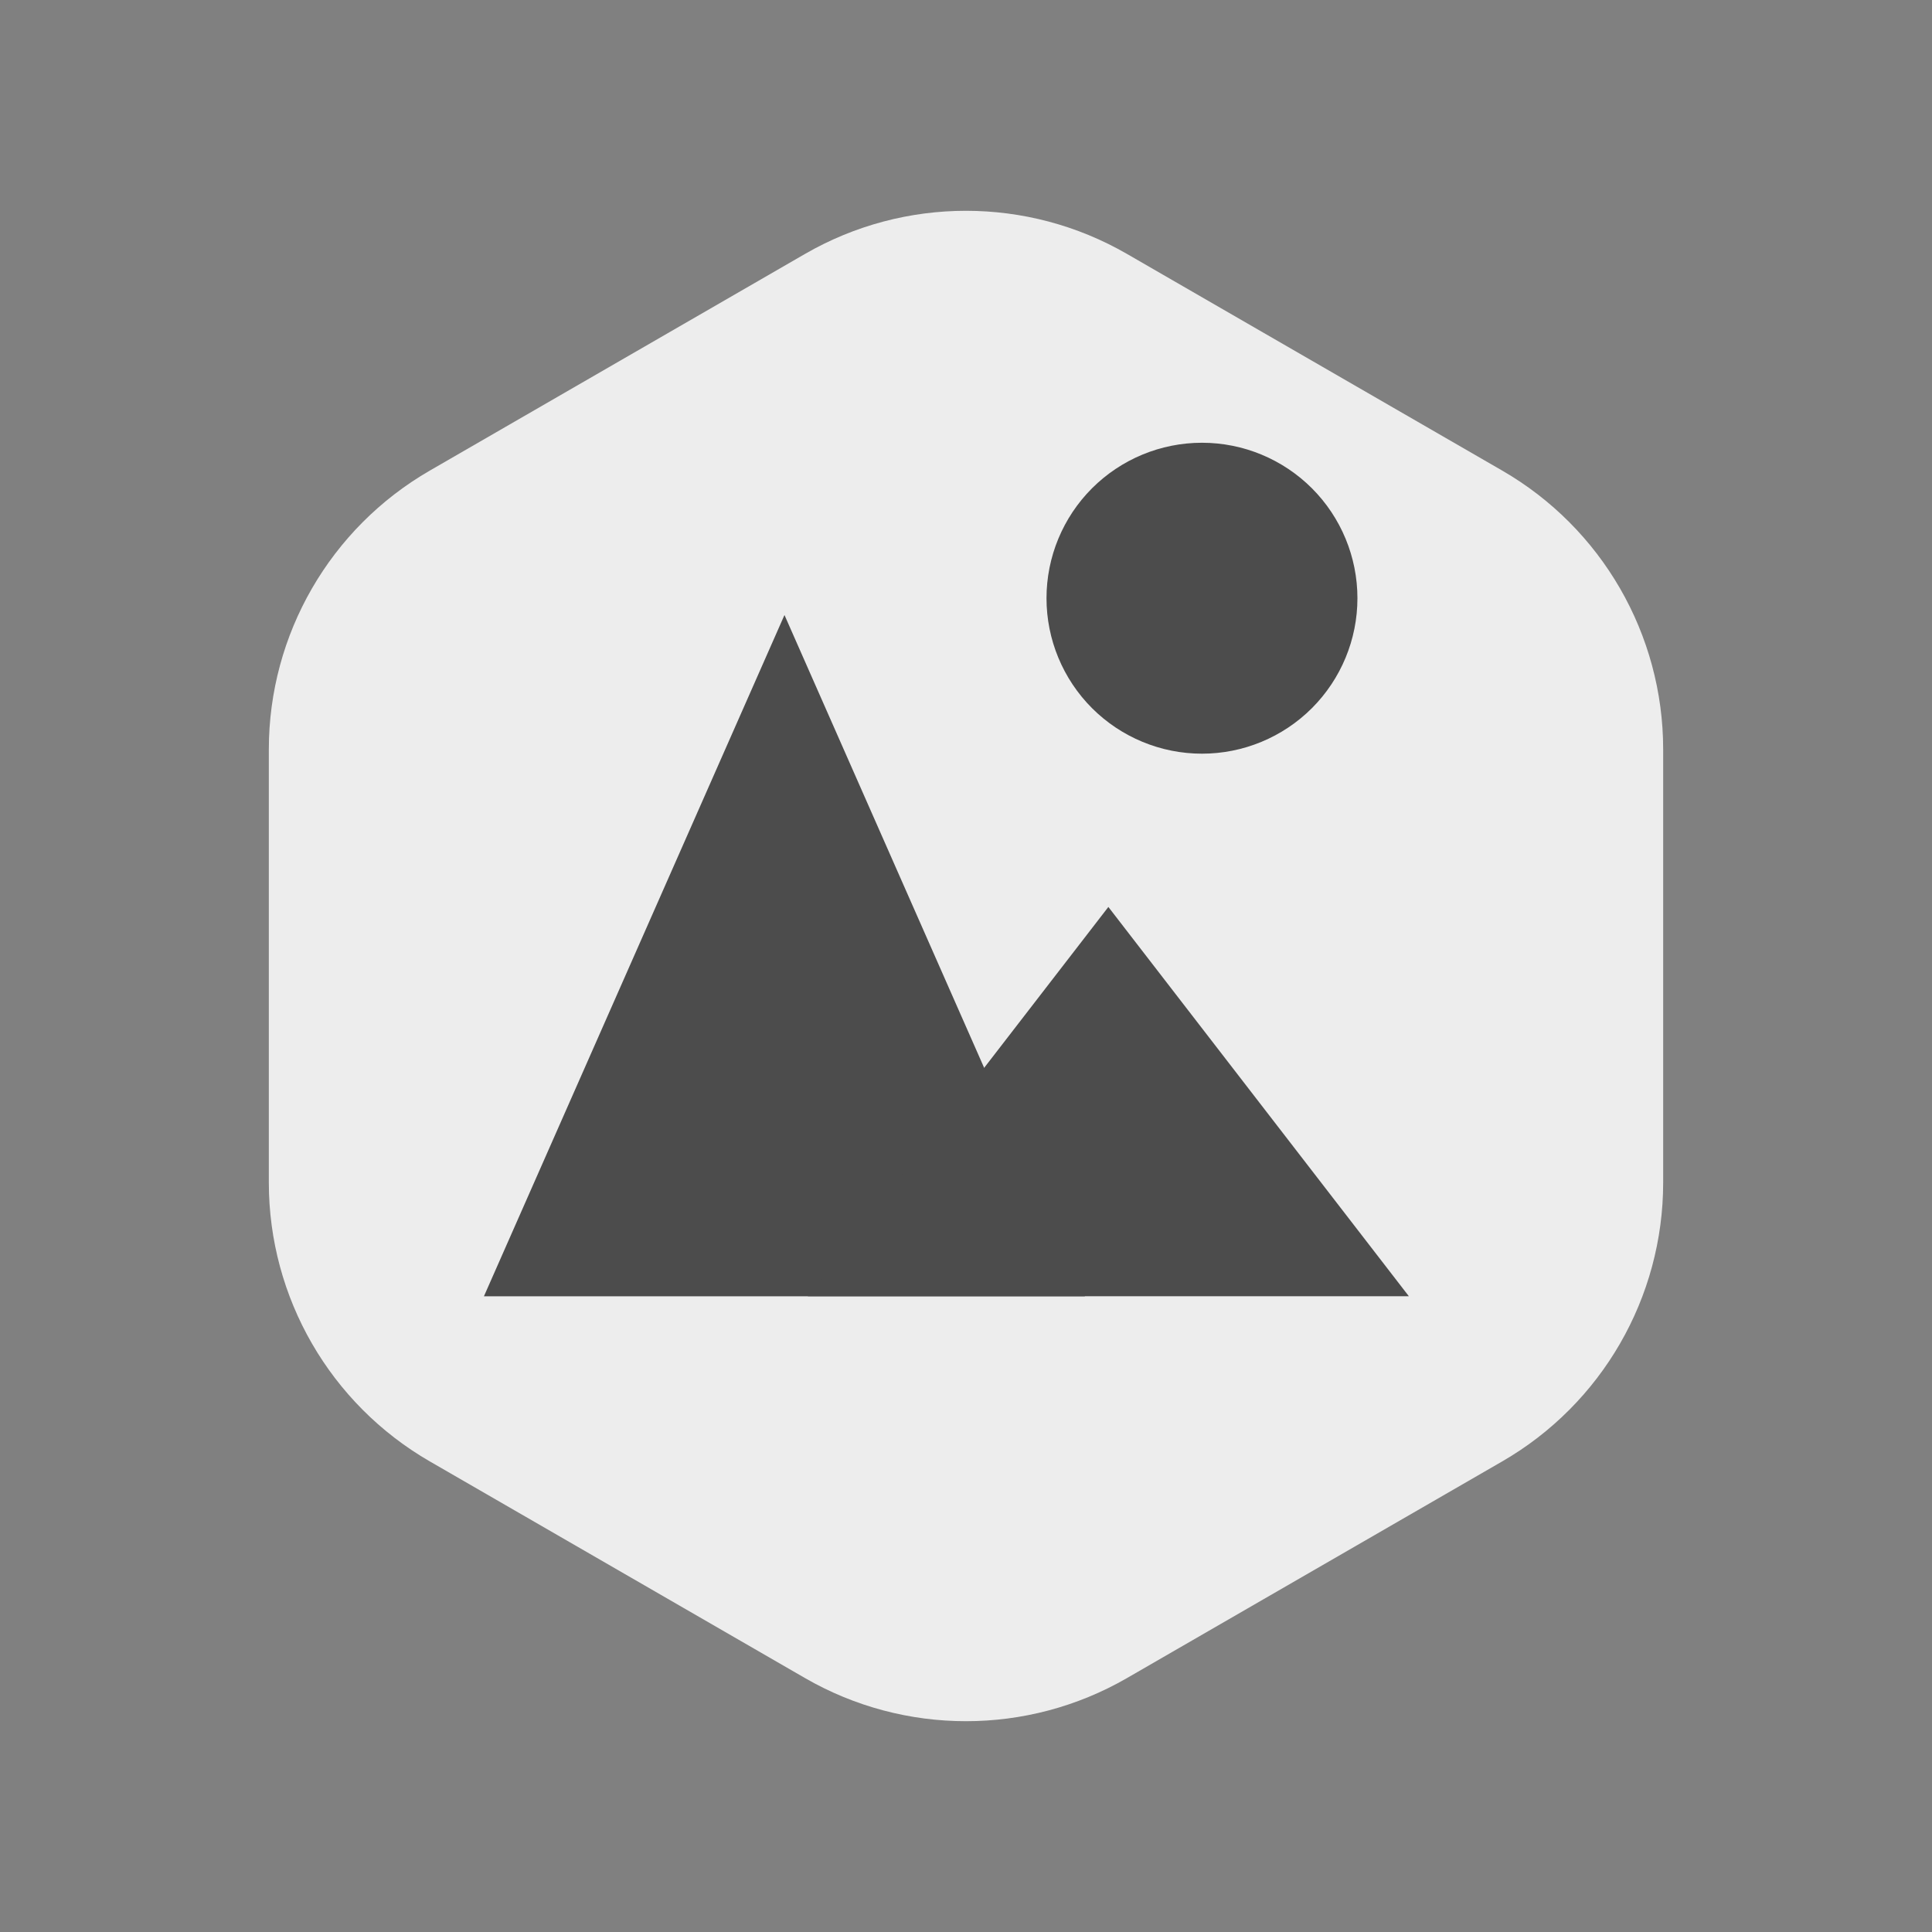
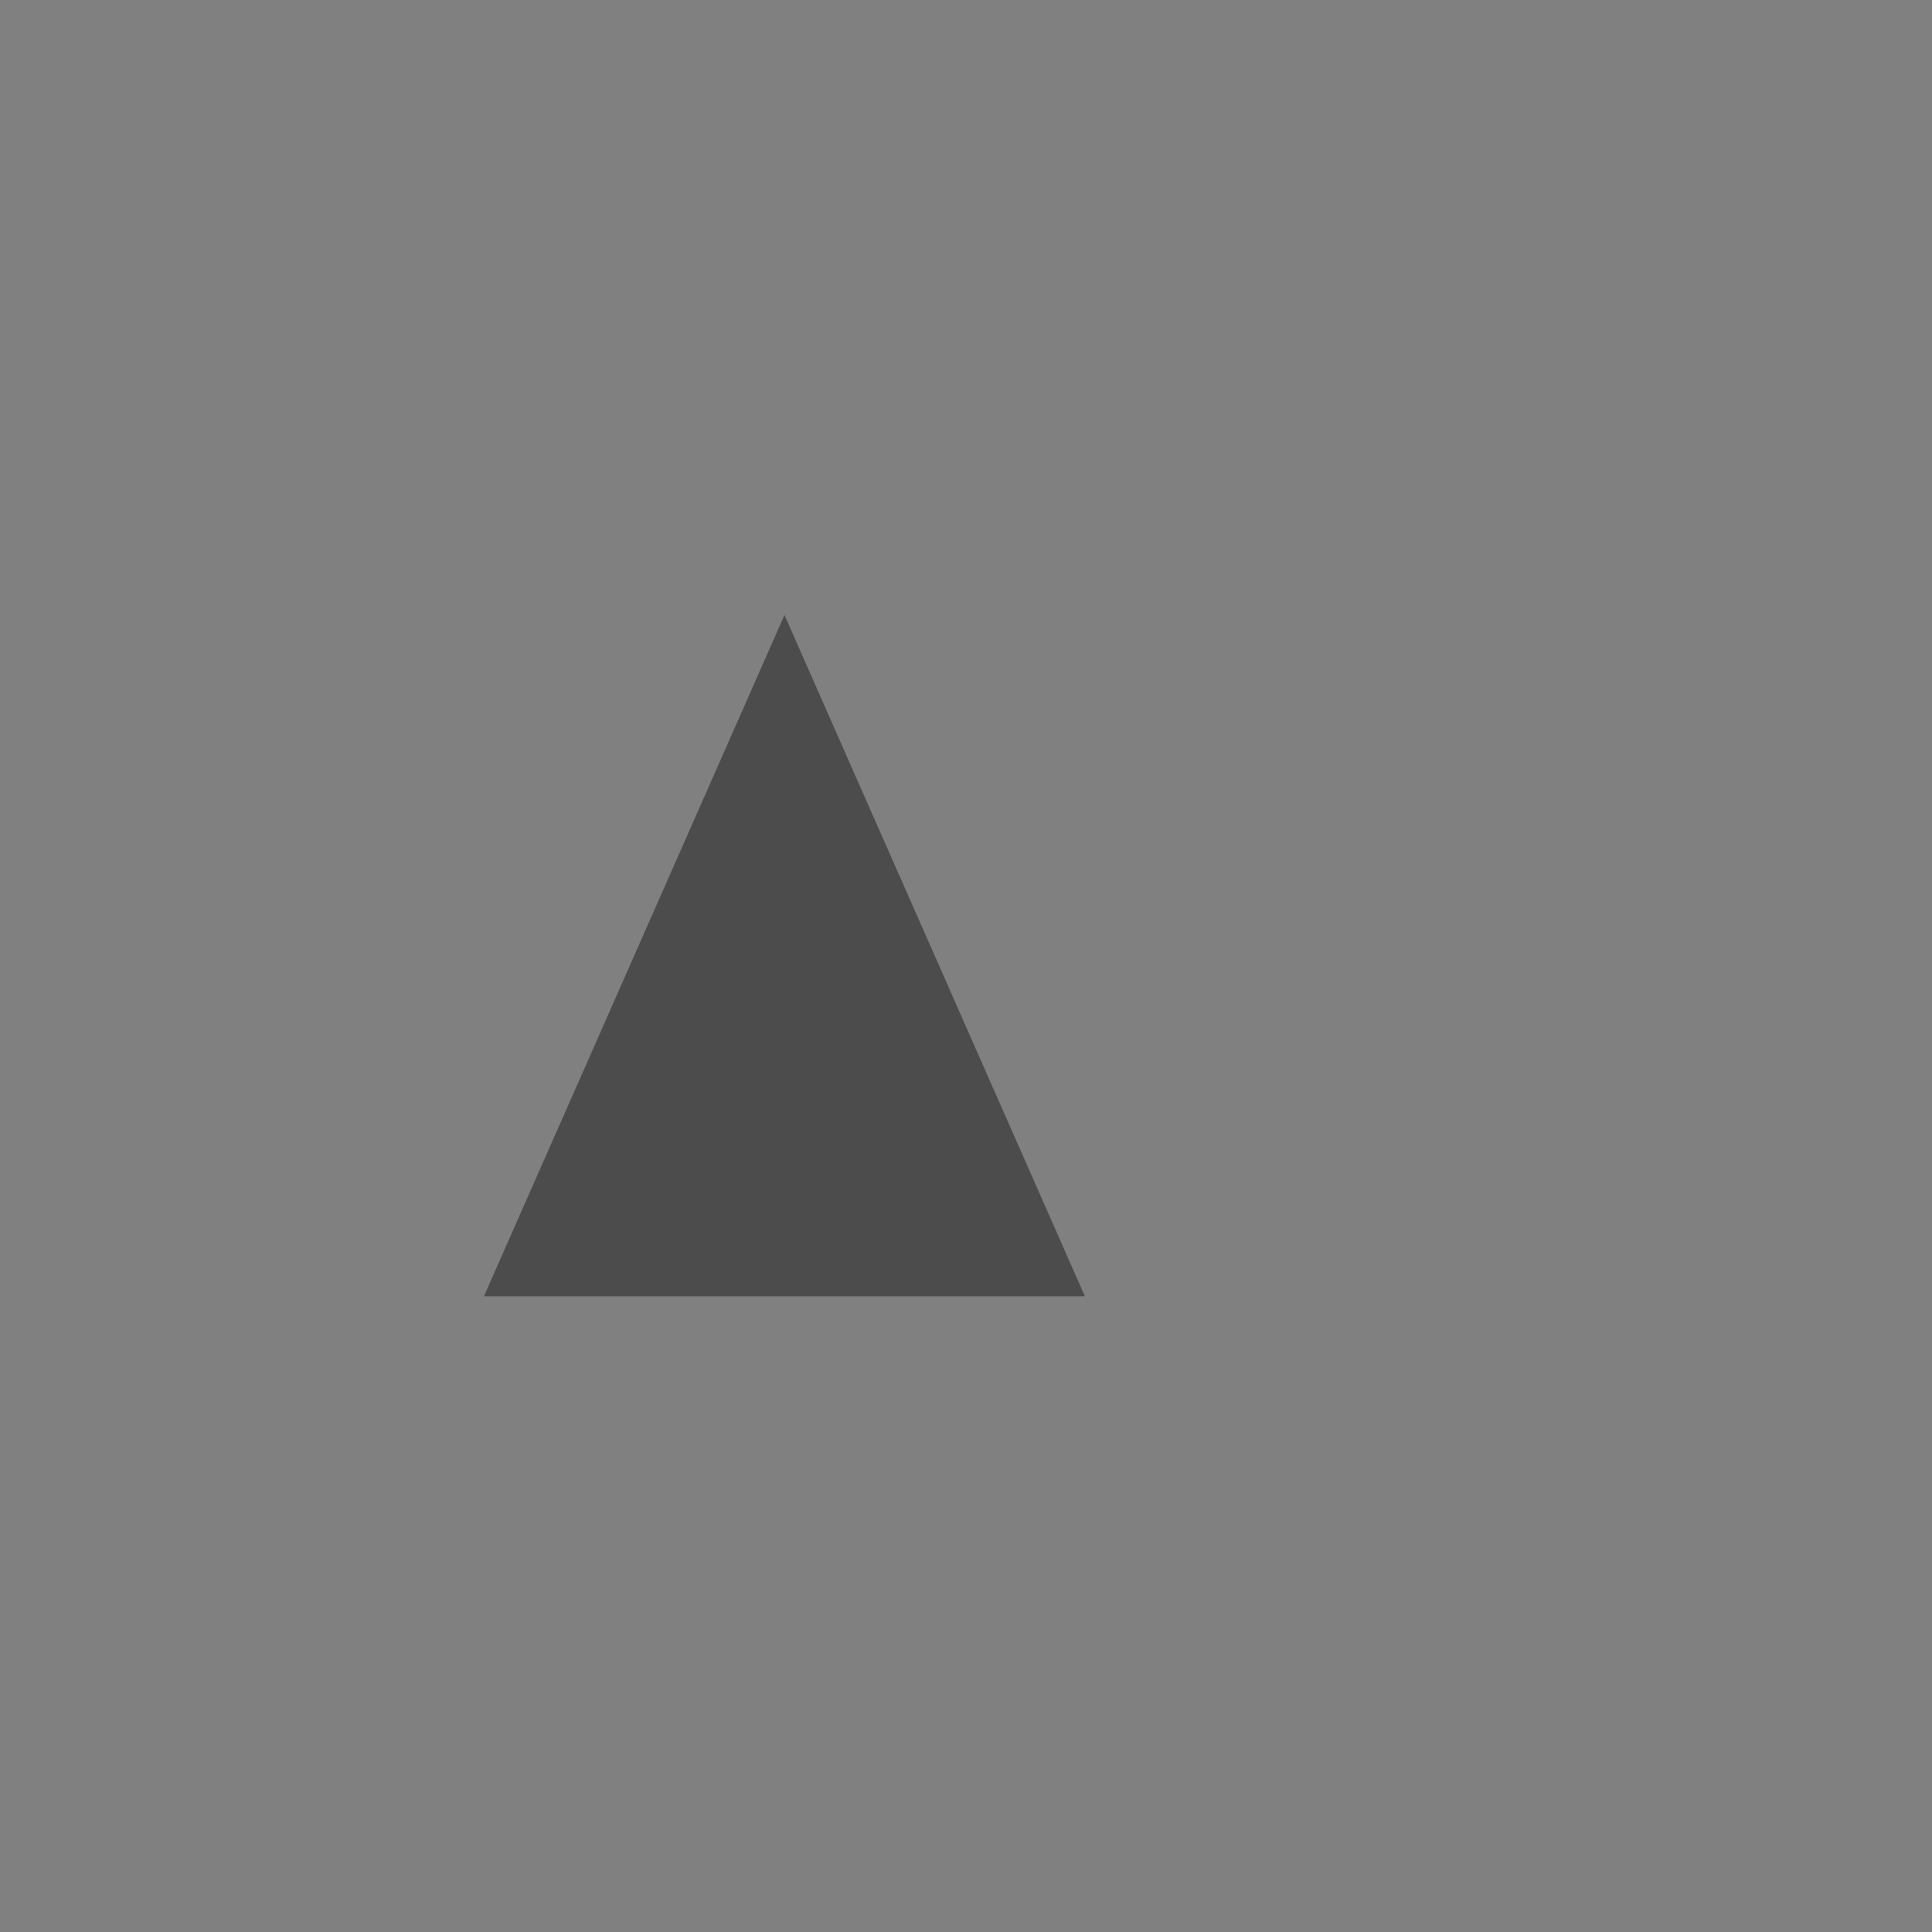
<svg xmlns="http://www.w3.org/2000/svg" width="48" height="48" viewBox="0 0 48 48" fill="none">
  <rect x="0" y="0" width="48" height="48" fill="#808080" stroke="none" />
-   <path d="M20 6.309C22.475 4.88 25.525 4.88 28 6.309L37.321 11.691C39.796 13.12 41.321 15.761 41.321 18.619V29.381C41.321 32.239 39.796 34.88 37.321 36.309L28 41.691C25.525 43.12 22.475 43.12 20 41.691L10.68 36.309C8.204 34.88 6.679 32.239 6.679 29.381V18.619C6.679 15.761 8.204 13.12 10.68 11.691L20 6.309Z" fill="#EDEDED" />
  <path d="M19.49 15.28L26.954 32.206H12.023L19.49 15.28Z" fill="#4C4C4C" />
-   <path d="M27.537 22.533L35.003 32.205H20.07L27.537 22.533Z" fill="#4C4C4C" />
-   <path d="M26 14.863C26 15.887 26.407 16.869 27.131 17.594C27.856 18.318 28.838 18.725 29.863 18.725C30.887 18.725 31.869 18.318 32.594 17.594C33.318 16.869 33.725 15.887 33.725 14.863C33.725 13.838 33.318 12.856 32.594 12.131C31.869 11.407 30.887 11 29.863 11C28.838 11 27.856 11.407 27.131 12.131C26.407 12.856 26 13.838 26 14.863Z" fill="#4C4C4C" />
</svg>